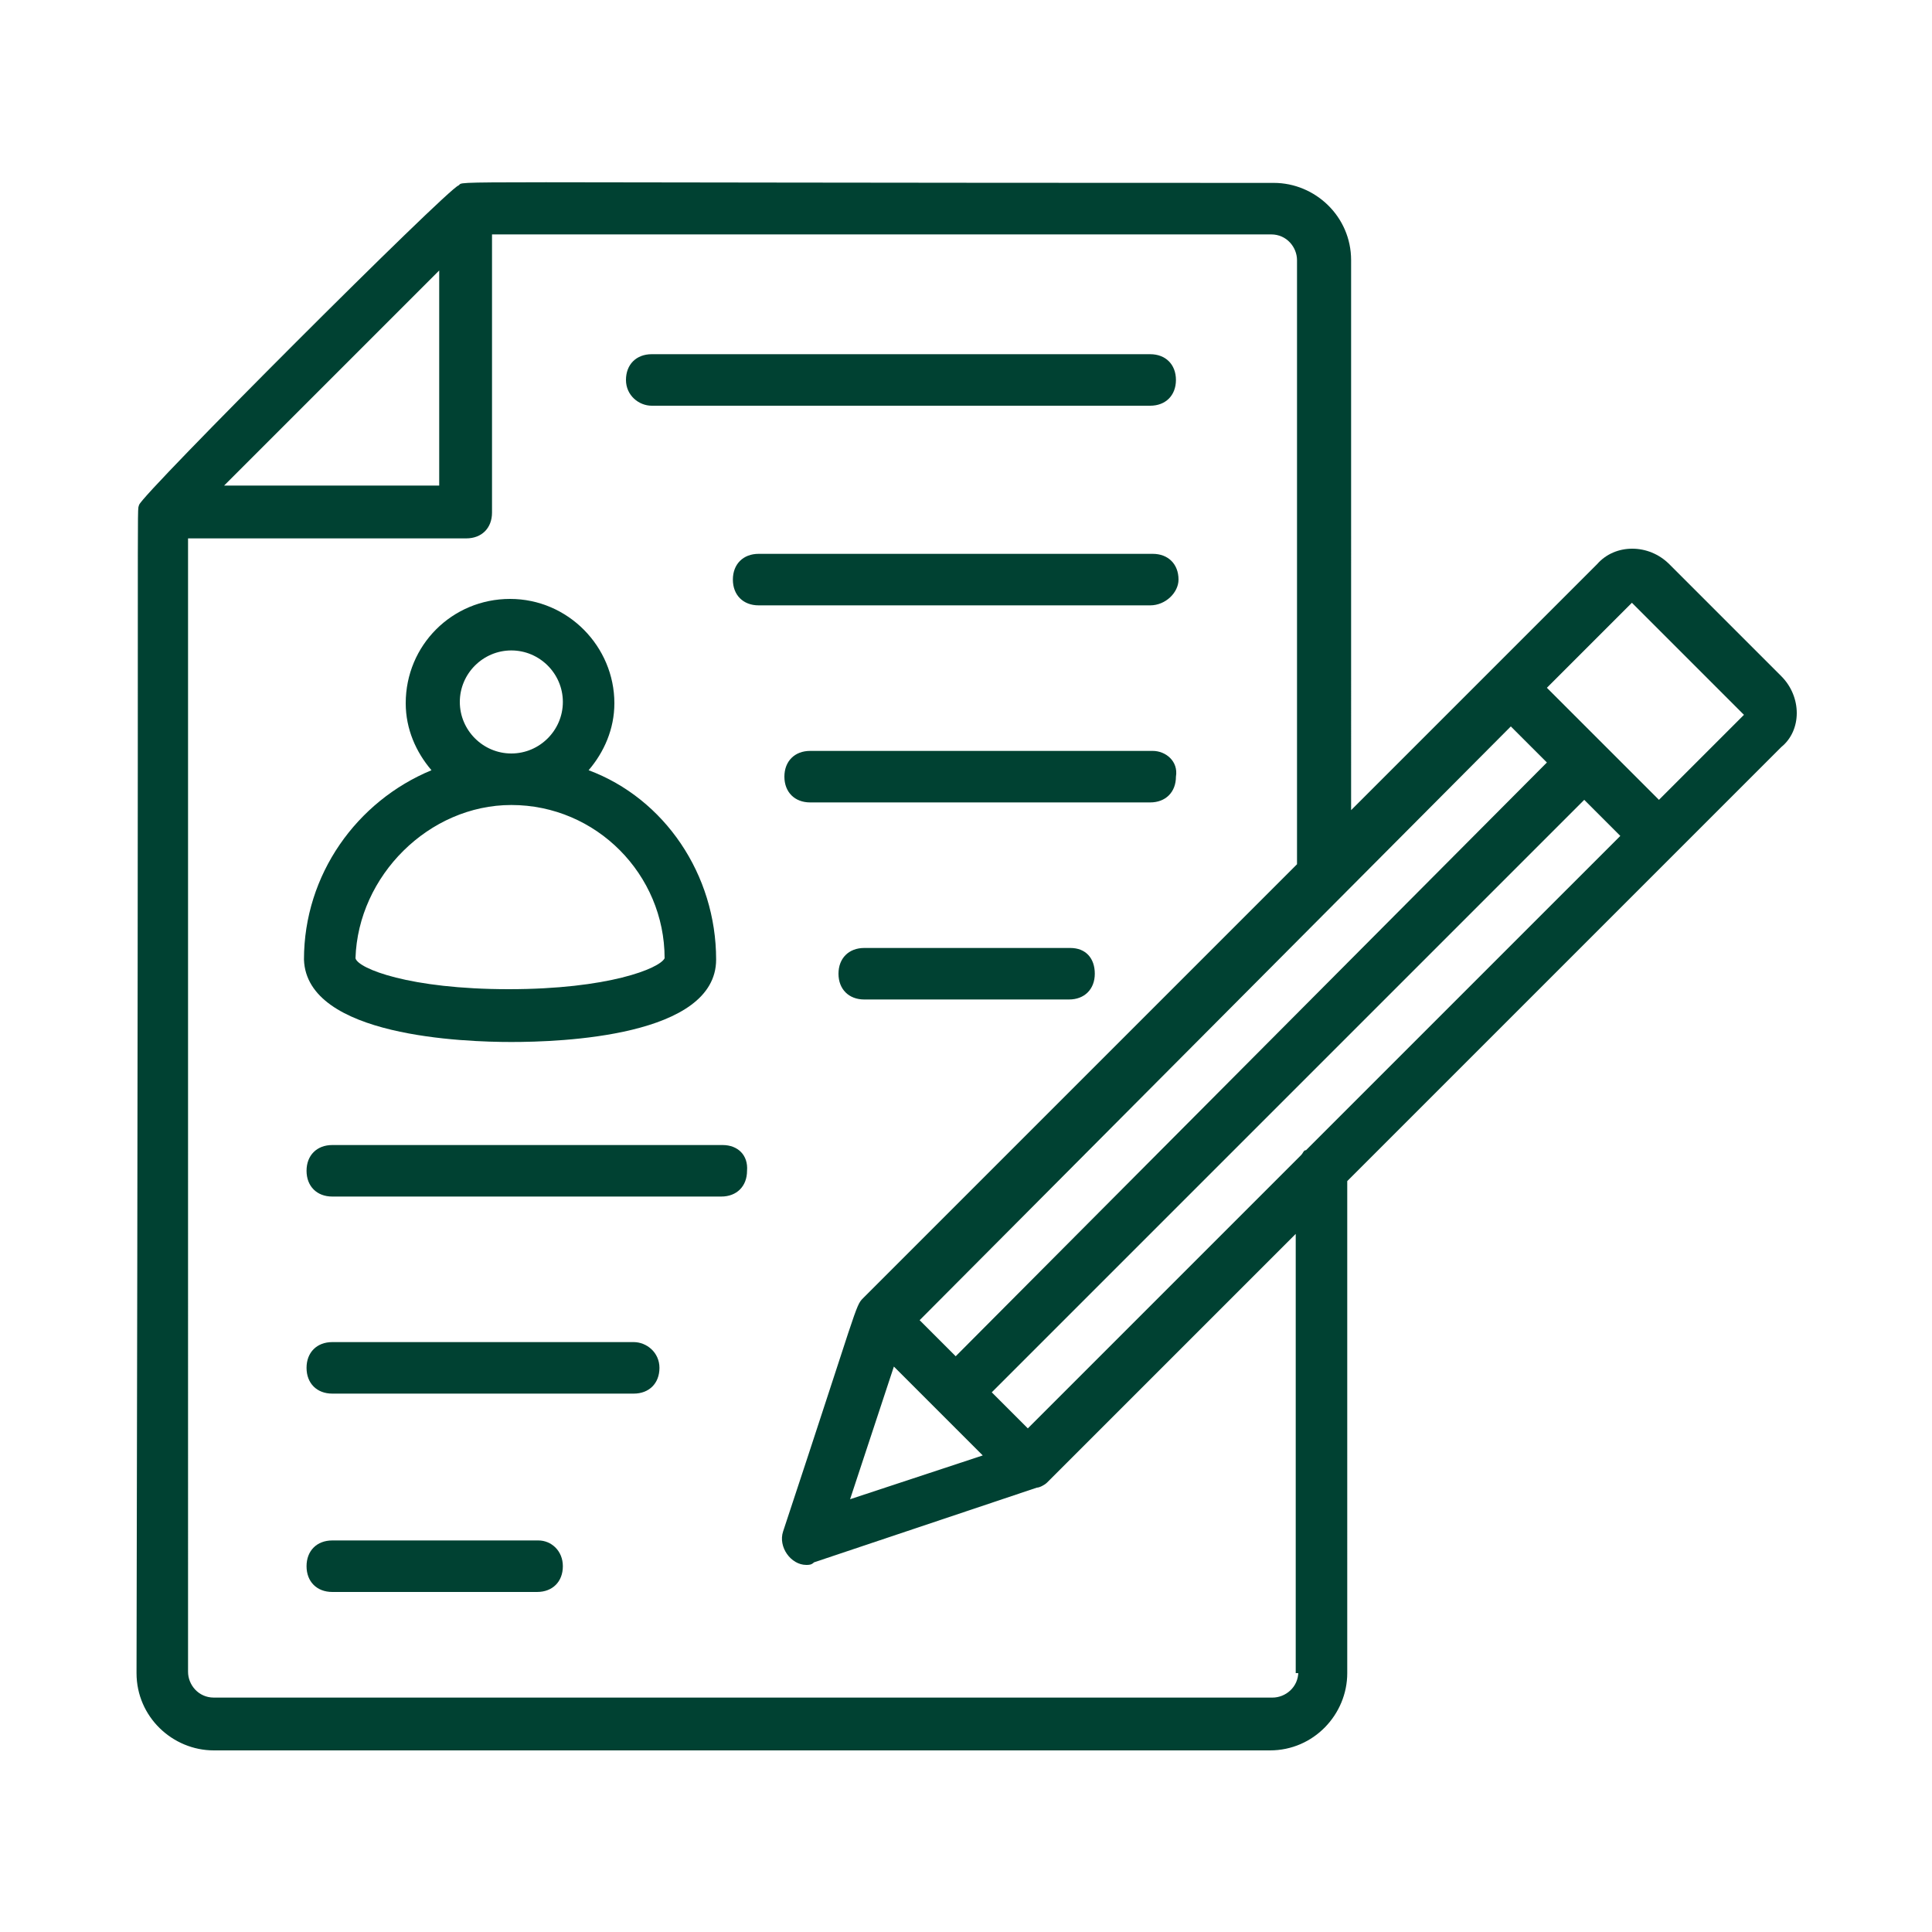
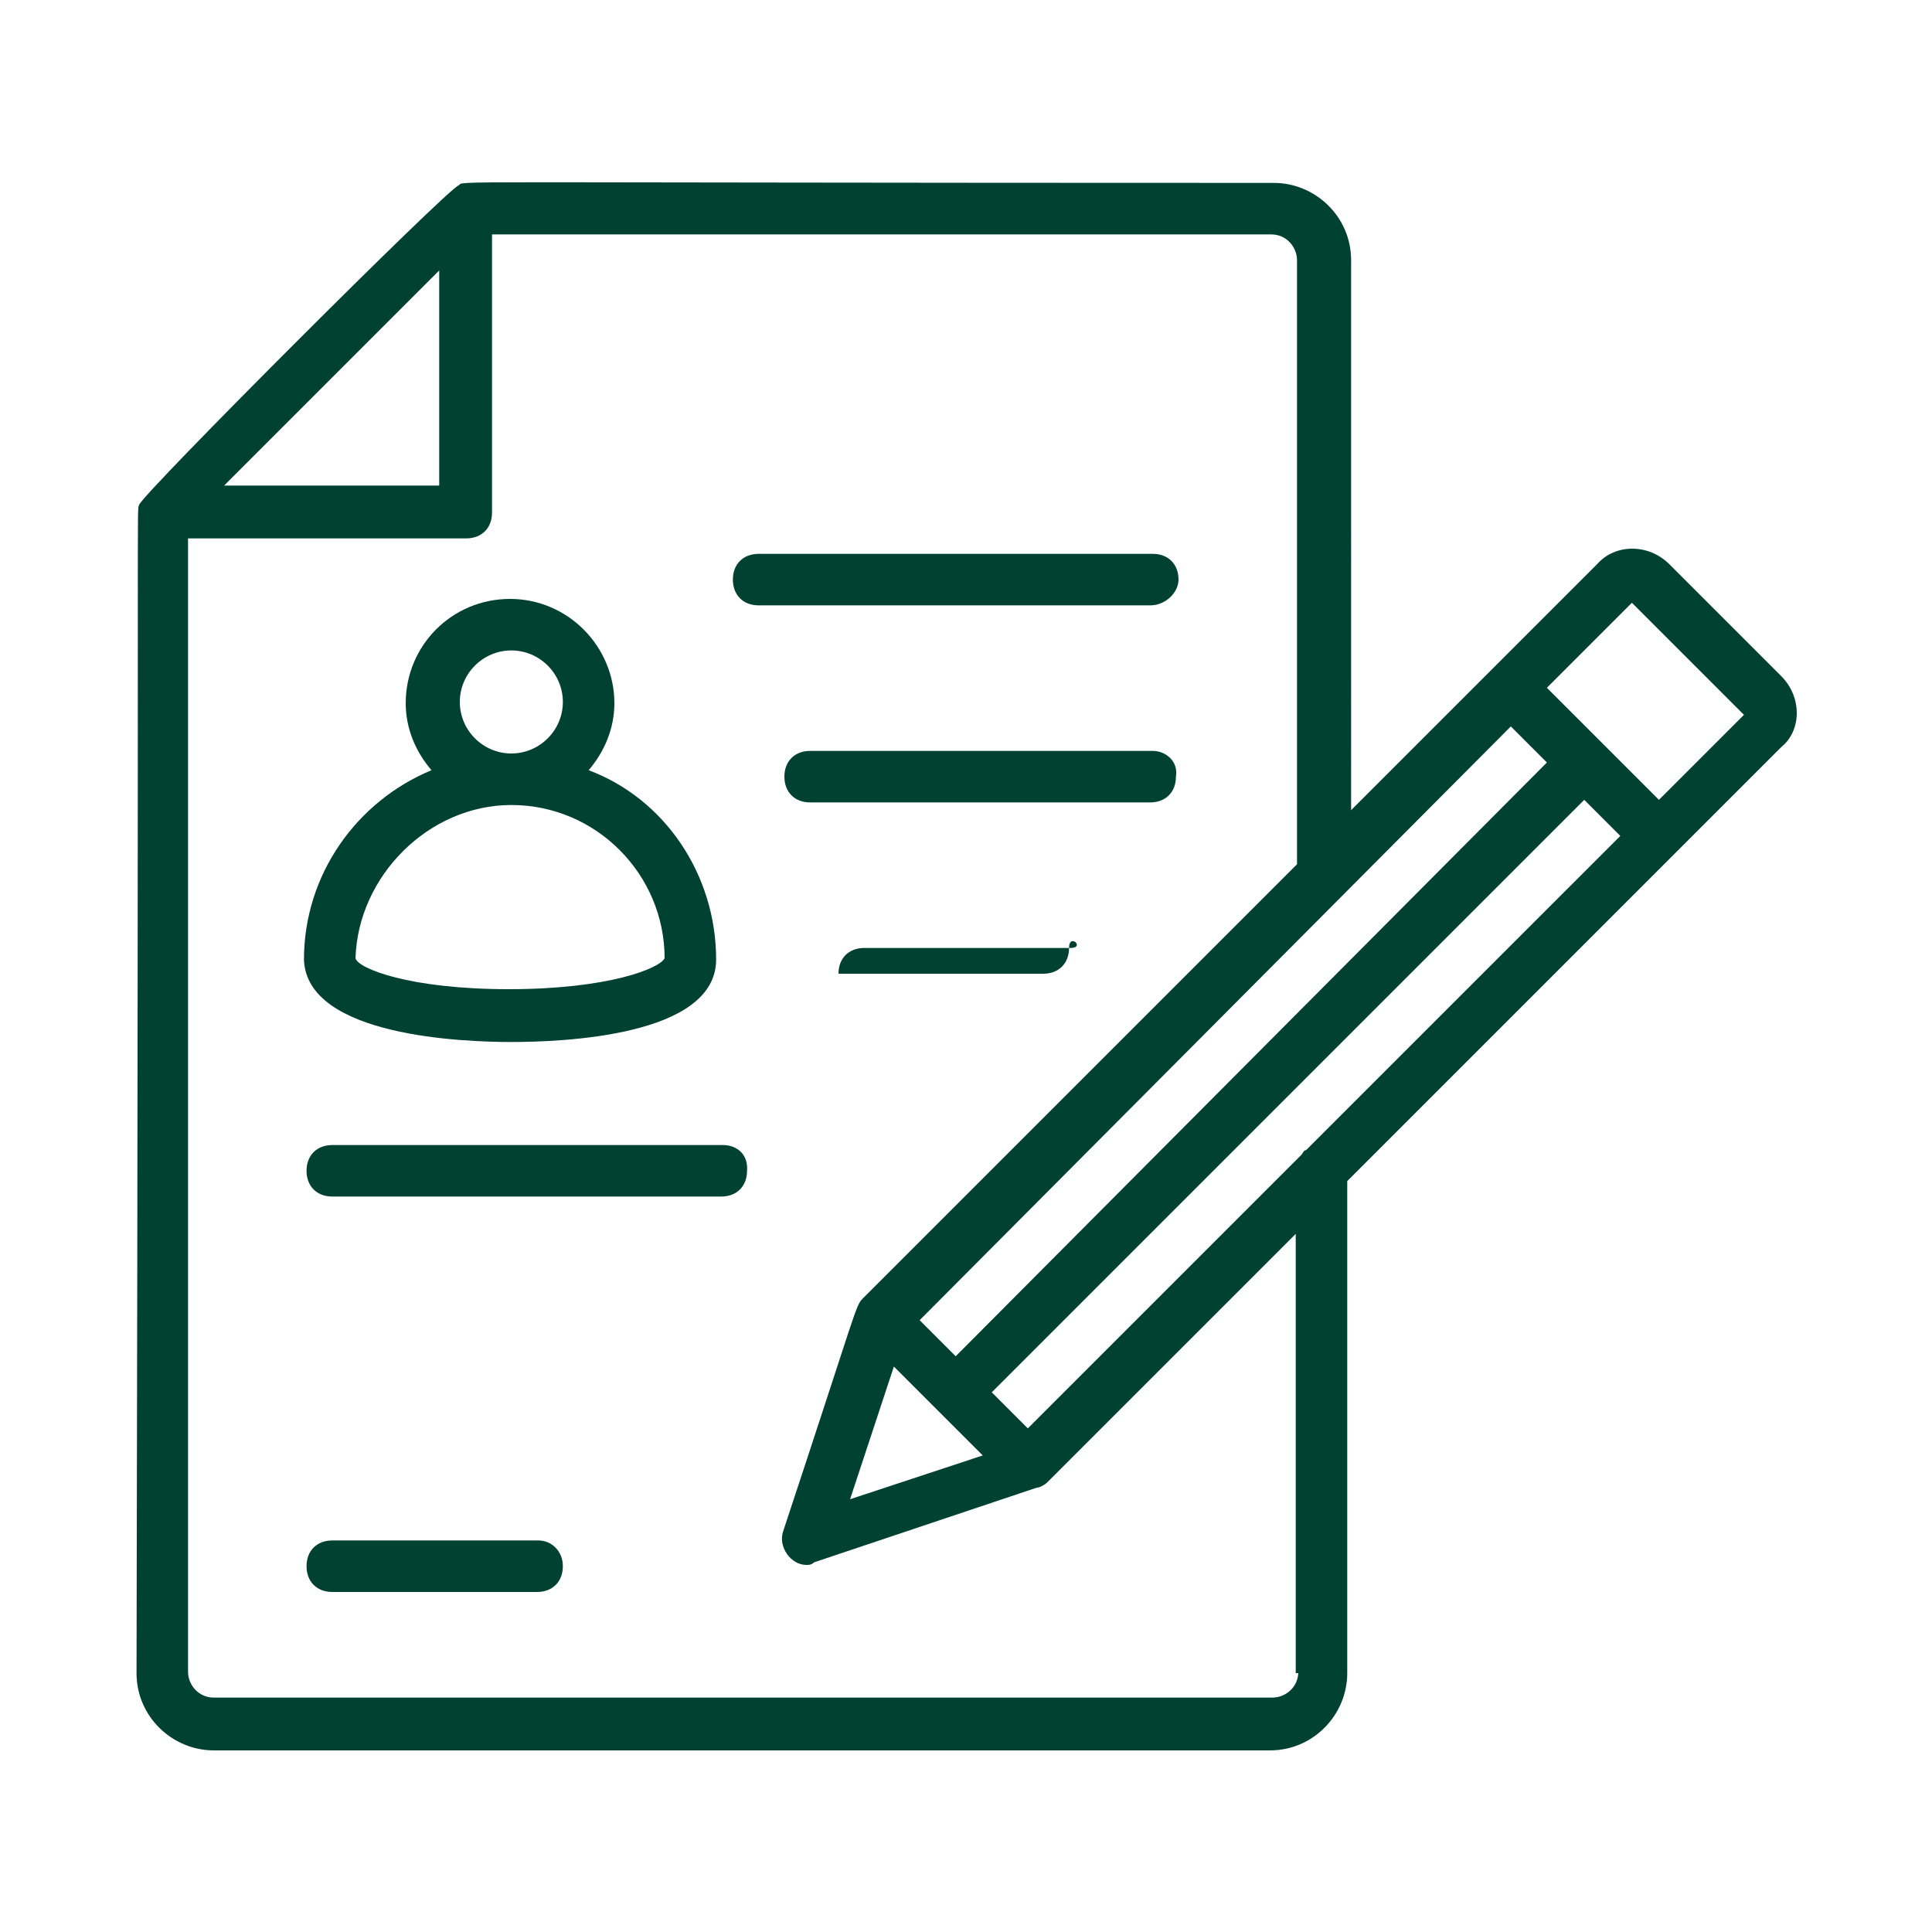
<svg xmlns="http://www.w3.org/2000/svg" id="Layer_1" x="0px" y="0px" viewBox="0 0 150 150" style="enable-background:new 0 0 150 150;" xml:space="preserve">
  <style type="text/css"> .st0{fill:#004132;} </style>
  <g>
    <g>
      <path class="st0" d="M39.7,80.9c3.8,0,15.9-0.4,15.9-6.4c0-6.6-4-12.5-9.9-14.7c1.2-1.4,2-3.2,2-5.2c0-4.4-3.6-8.1-8.1-8.1 s-8.1,3.6-8.1,8.1c0,2,0.8,3.8,2,5.2c-5.8,2.4-9.9,8.1-9.9,14.7C23.8,80.5,36.1,80.9,39.7,80.9z M35.7,54.5c0-2.2,1.8-4,4-4 s4,1.8,4,4c0,2.2-1.8,4-4,4S35.7,56.7,35.7,54.5z M39.7,62.5c6.6,0,11.9,5.4,11.9,11.9c-0.4,0.8-4.4,2.4-12.1,2.4 s-11.7-1.6-11.9-2.4C27.8,68,33.3,62.5,39.7,62.5z" />
    </g>
    <g>
-       <path class="st0" d="M50.6,31.5h38.7c1.2,0,2-0.8,2-2s-0.8-2-2-2H50.6c-1.2,0-2,0.8-2,2S49.6,31.5,50.6,31.5z" />
-     </g>
+       </g>
    <g>
      <path class="st0" d="M91.5,45c0-1.2-0.8-2-2-2H58.9c-1.2,0-2,0.8-2,2c0,1.2,0.8,2,2,2h30.4C90.5,47,91.5,46,91.5,45z" />
    </g>
    <g>
      <path class="st0" d="M89.5,58.3H62.9c-1.2,0-2,0.8-2,2c0,1.2,0.8,2,2,2h26.4c1.2,0,2-0.8,2-2C91.5,59.1,90.5,58.3,89.5,58.3z" />
    </g>
    <g>
-       <path class="st0" d="M83.1,73.6H67.1c-1.2,0-2,0.8-2,2s0.8,2,2,2h15.9c1.2,0,2-0.8,2-2S84.3,73.6,83.1,73.6z" />
+       <path class="st0" d="M83.1,73.6H67.1c-1.2,0-2,0.8-2,2h15.9c1.2,0,2-0.8,2-2S84.3,73.6,83.1,73.6z" />
    </g>
    <g>
      <path class="st0" d="M56.1,88.9H25.8c-1.2,0-2,0.8-2,2s0.8,2,2,2h30.2c1.2,0,2-0.8,2-2C58.1,89.7,57.3,88.9,56.1,88.9z" />
    </g>
    <g>
-       <path class="st0" d="M49.2,104.2H25.8c-1.2,0-2,0.8-2,2s0.8,2,2,2h23.4c1.2,0,2-0.8,2-2S50.2,104.2,49.2,104.2z" />
-     </g>
+       </g>
    <g>
      <path class="st0" d="M41.8,119.6H25.8c-1.2,0-2,0.8-2,2s0.8,2,2,2h15.9c1.2,0,2-0.8,2-2S42.8,119.6,41.8,119.6z" />
    </g>
    <g>
      <path class="st0" d="M138.3,52.5l-8.7-8.7c-1.6-1.6-4.2-1.6-5.6,0l-19.1,19.1V20.2c0-3.4-2.8-6-6-6c-66.9,0-62.7-0.2-63.3,0.2 c-0.8,0.2-24.6,24-24.8,24.8c-0.2,0.8,0-5-0.2,90.7c0,3.4,2.8,6,6,6h82c3.4,0,6-2.8,6-6V91.7l33.7-33.7 C139.9,56.7,139.9,54.1,138.3,52.5z M101.4,89.3c-0.2,0-0.2,0.2-0.4,0.4l-21.2,21.2l-2.8-2.8L123,62.1l2.8,2.8L101.4,89.3z M69.4,106.1l6.9,6.9l-10.3,3.4L69.4,106.1z M74.2,105.3l-2.8-2.8l45.9-46.1l2.8,2.8L74.2,105.3z M34.1,21v16.7H17.4L34.1,21z M100.8,129.8c0,1.2-1,2-2,2H16.6c-1.2,0-2-1-2-2V41.8h21.6c1.2,0,2-0.8,2-2V18.2h60.5c1.2,0,2,1,2,2v46.9l-33.7,33.7 c-0.6,0.6-0.4,0.6-6.2,18.1c-0.4,1.2,0.6,2.6,1.8,2.6c0.2,0,0.4,0,0.6-0.2l17.3-5.8l0,0c0.2,0,0.6-0.2,0.8-0.4l19.3-19.3v34.1 H100.8z M128.8,62.1l-8.7-8.7l6.6-6.6l8.7,8.7L128.8,62.1z" />
    </g>
  </g>
</svg>